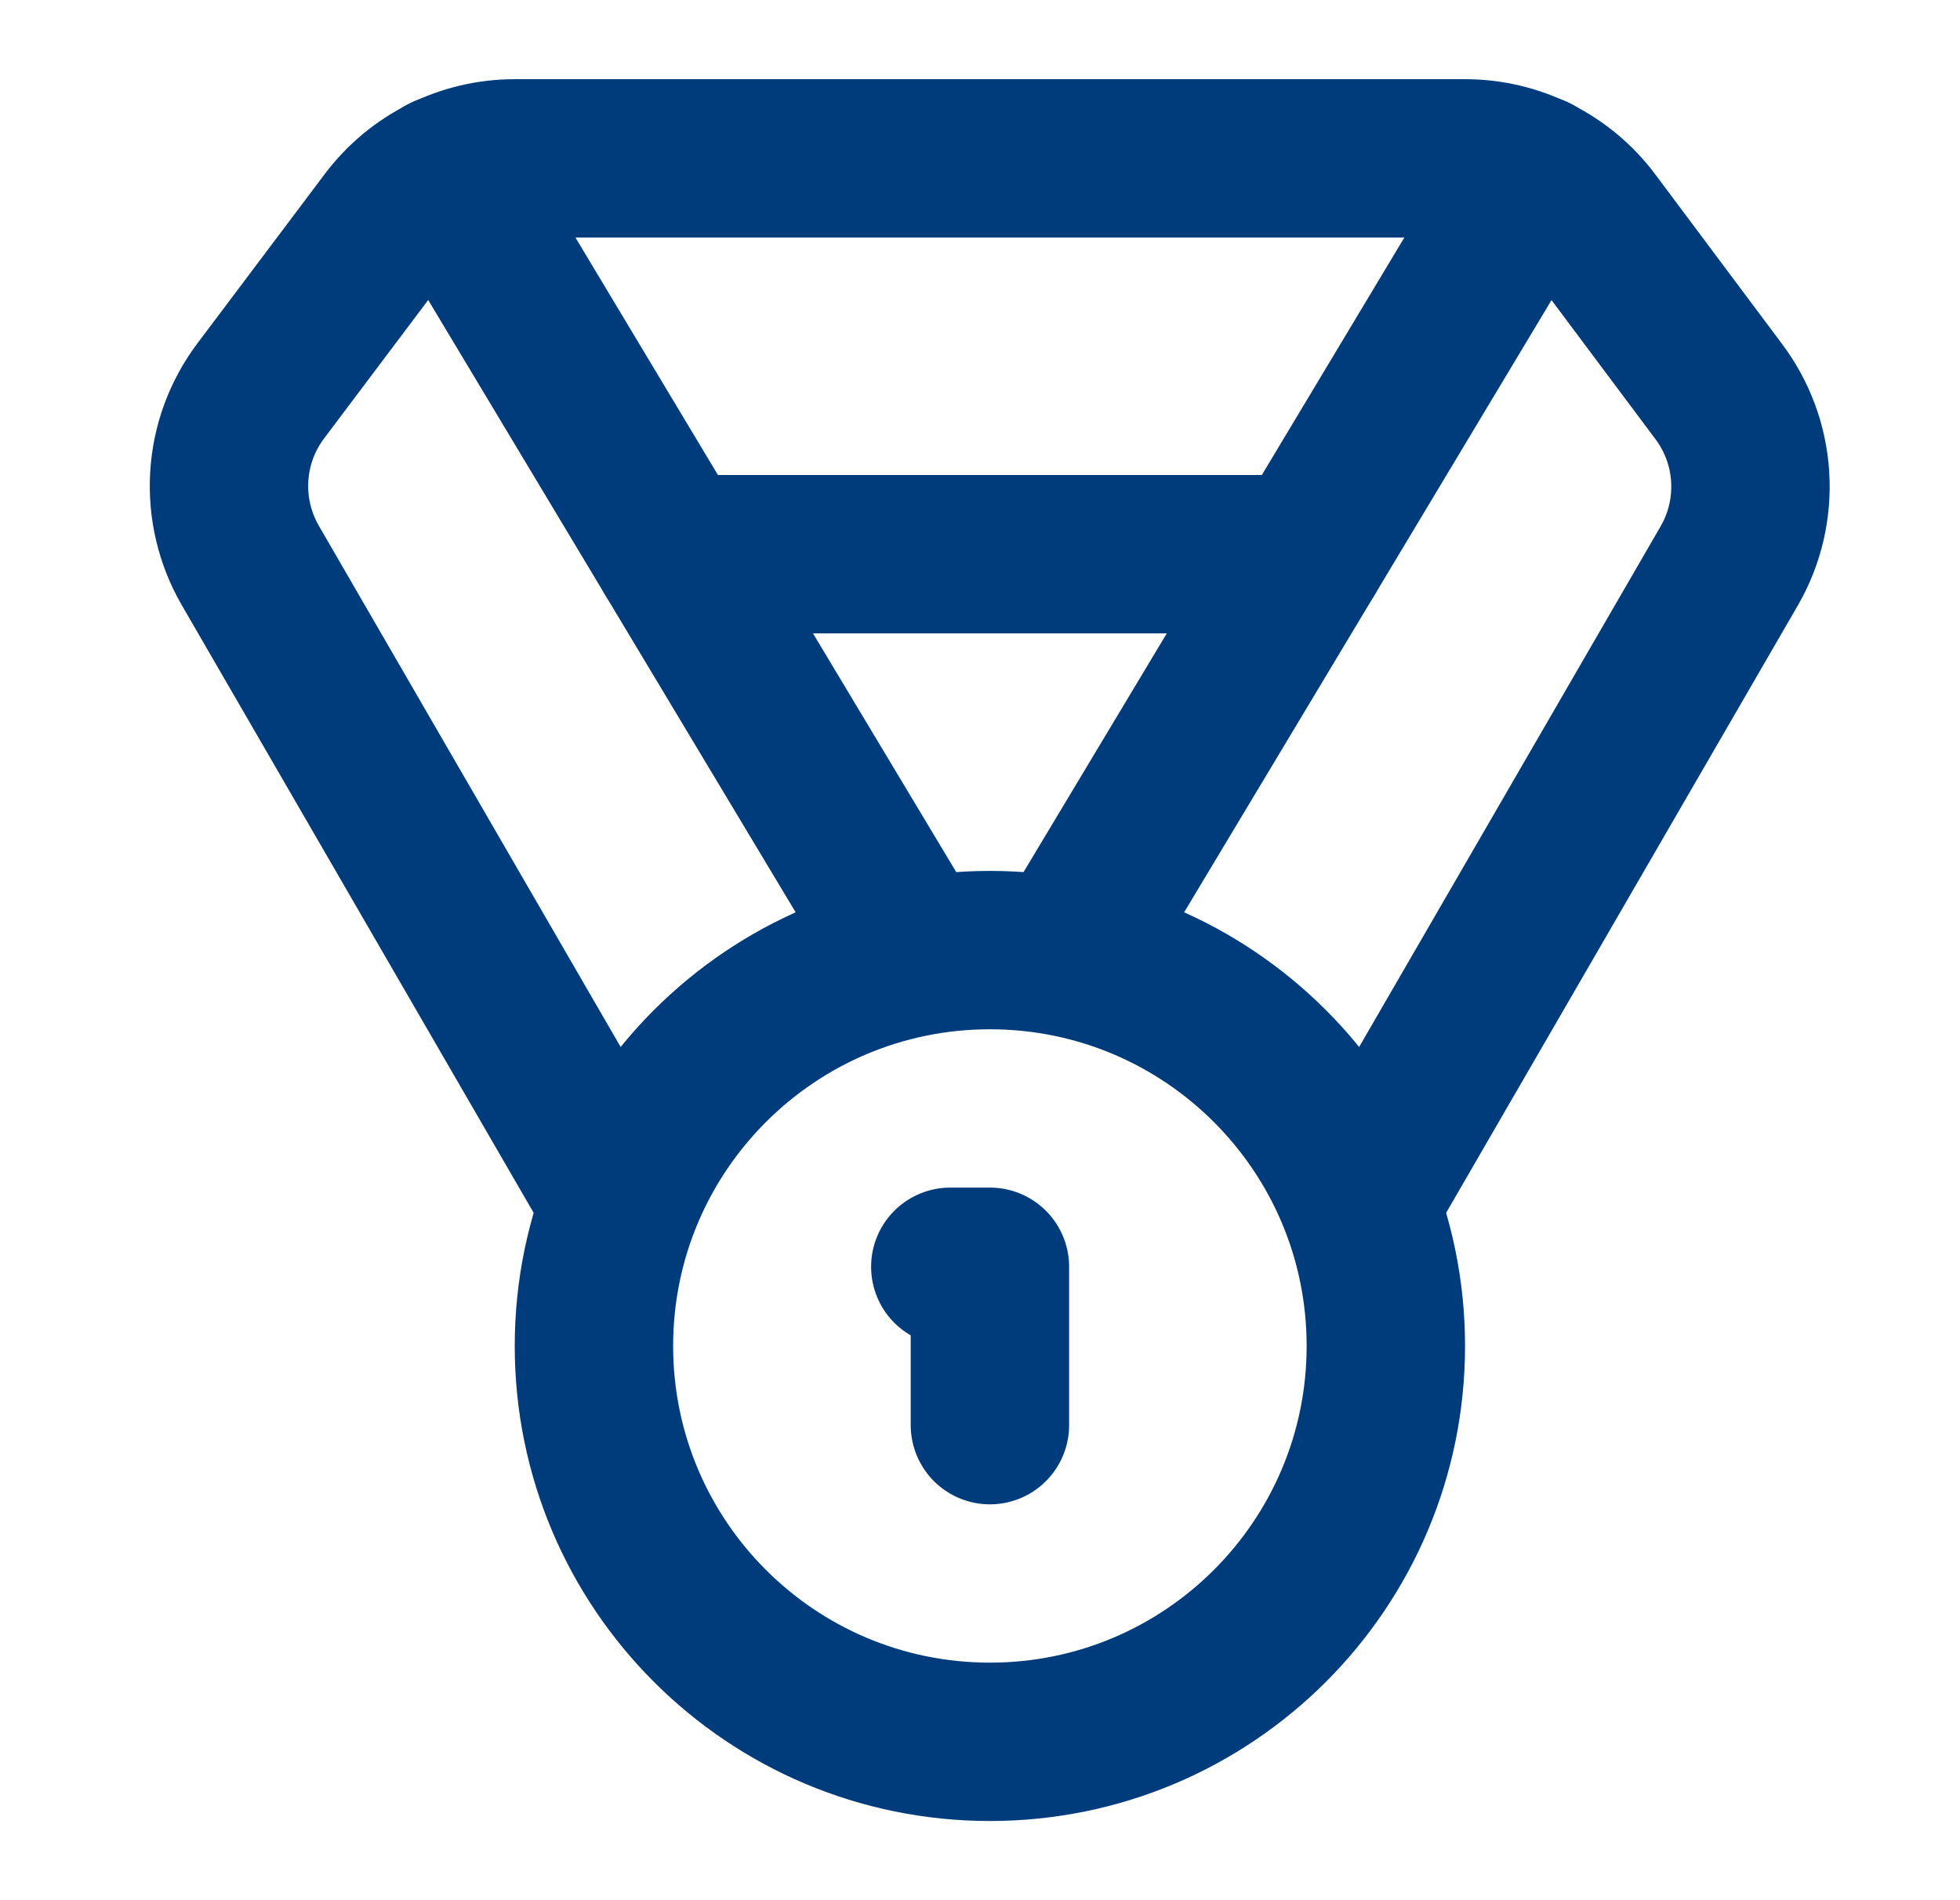
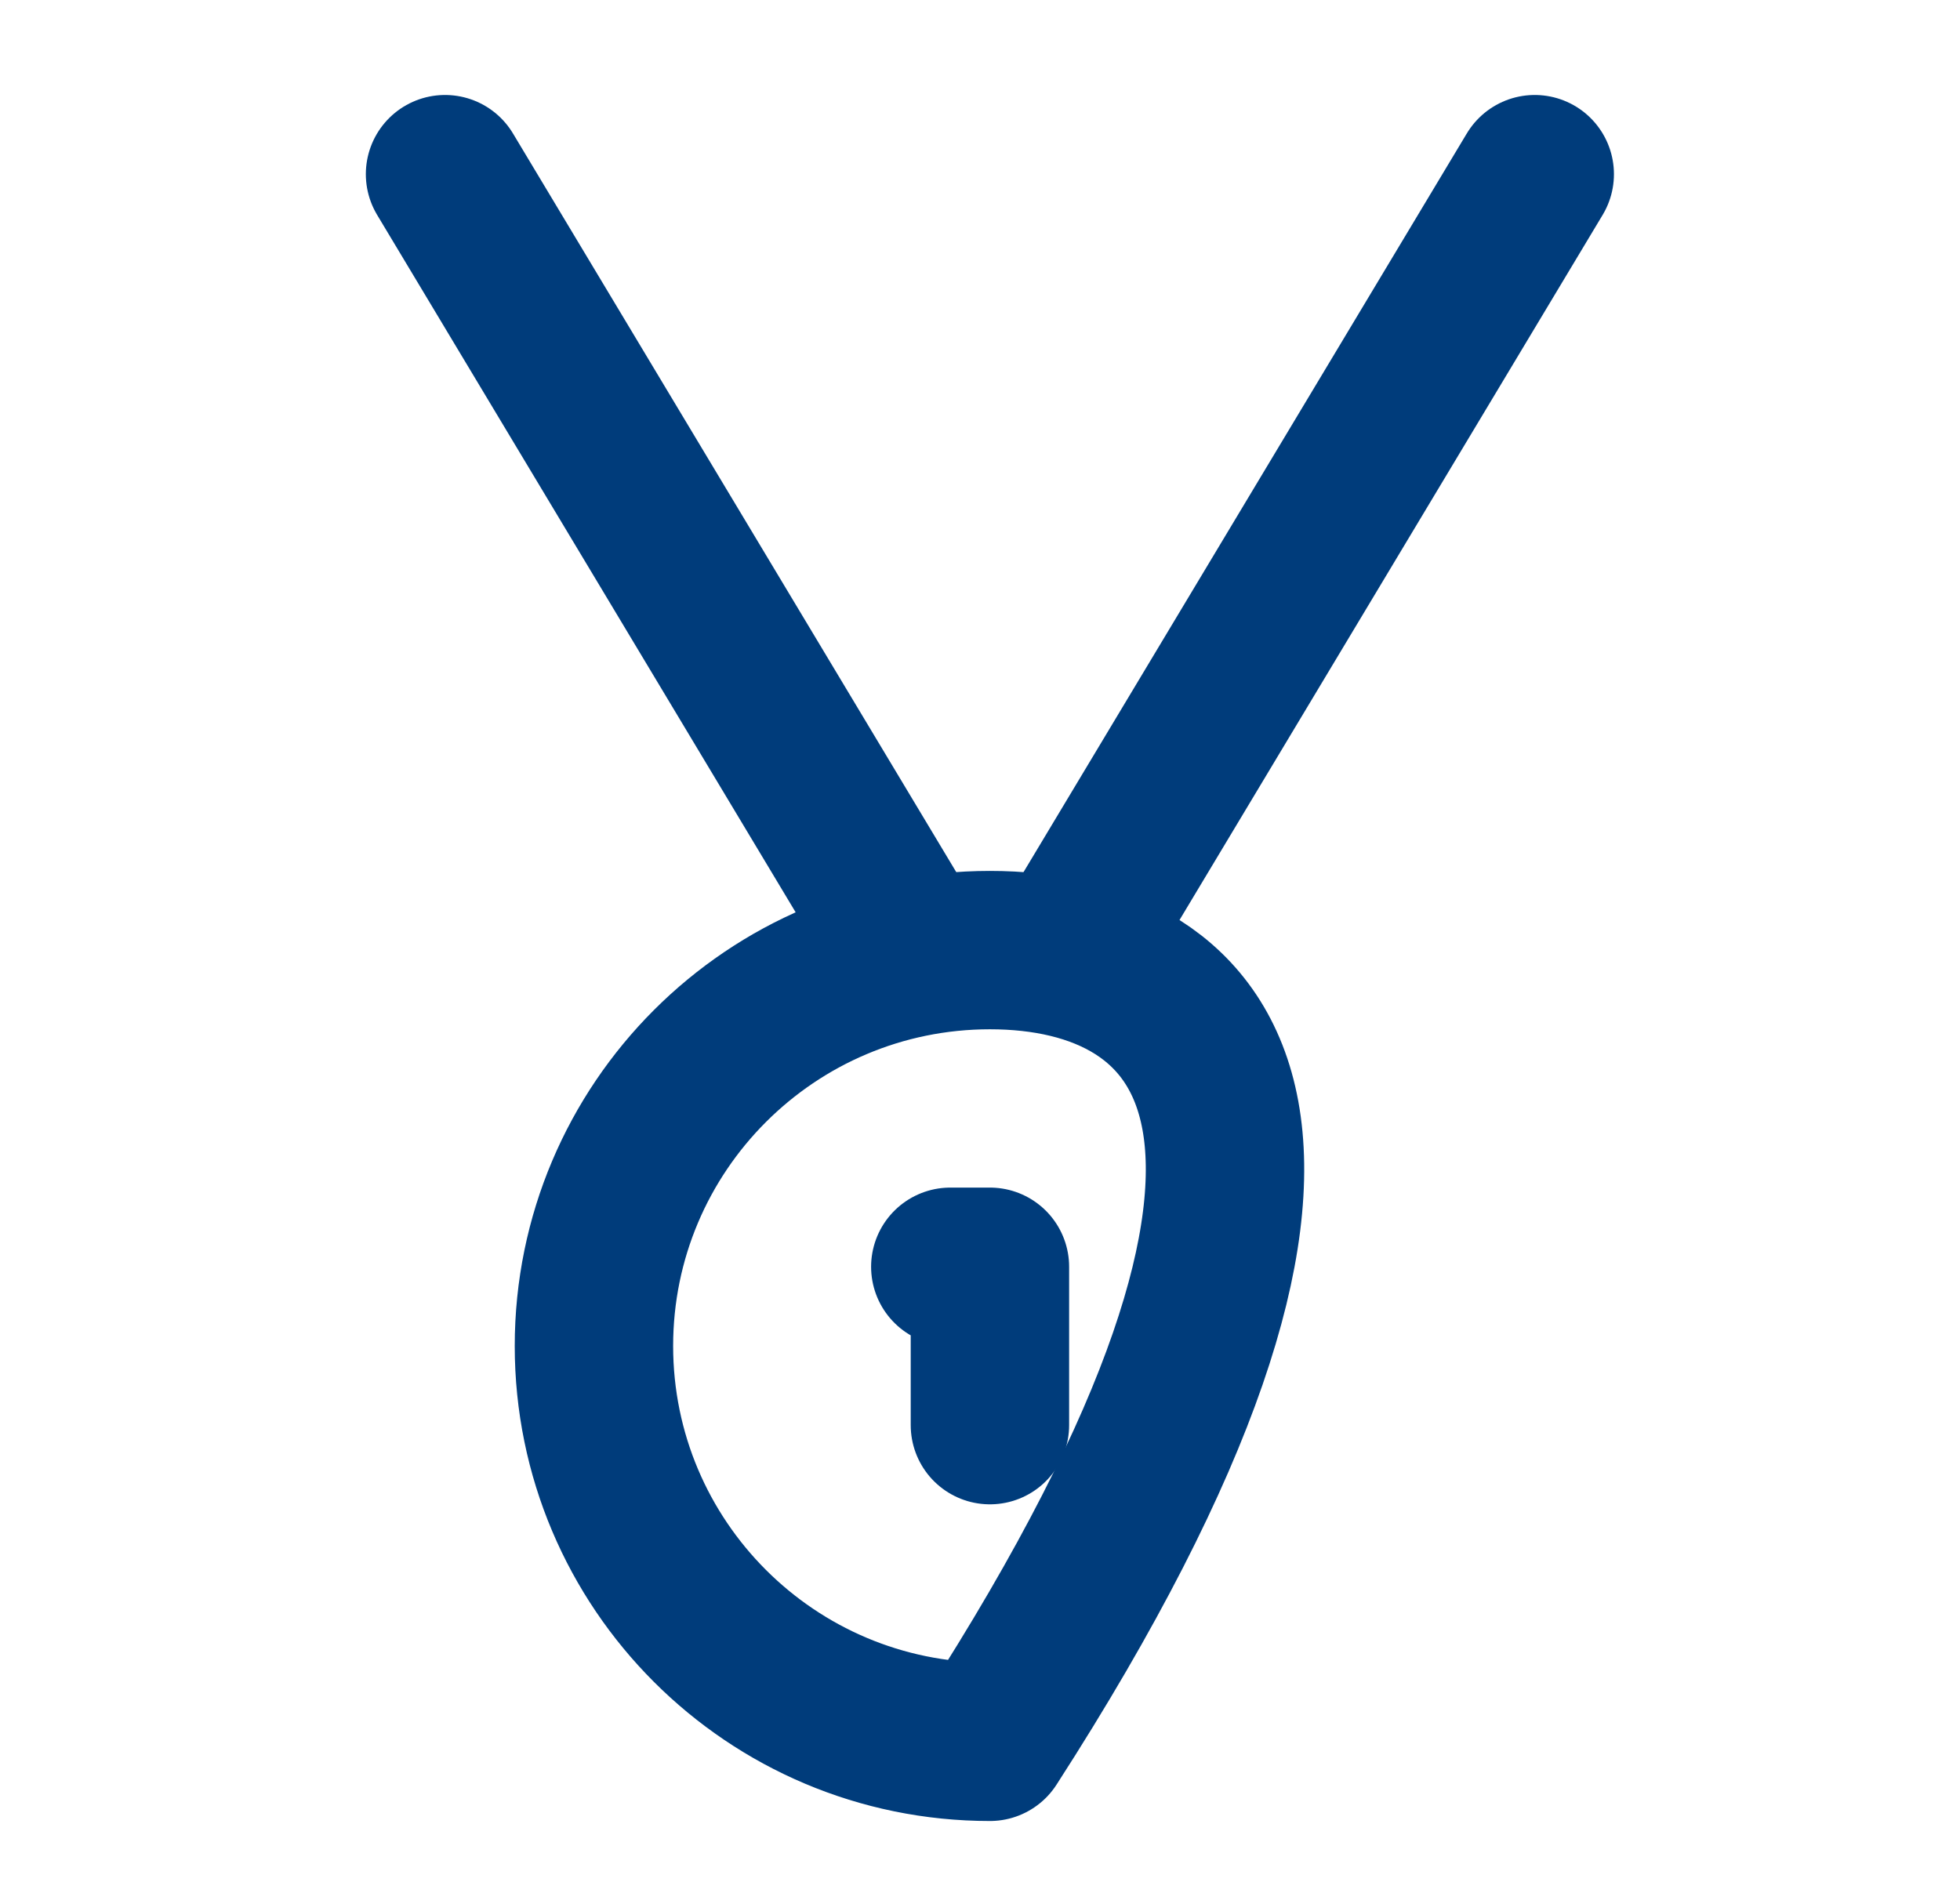
<svg xmlns="http://www.w3.org/2000/svg" width="33" height="32" viewBox="0 0 33 32" fill="none">
-   <path d="M10.28 20L4.213 9.52C3.952 9.068 3.829 8.549 3.86 8.027C3.89 7.506 4.074 7.005 4.387 6.587L6.533 3.733C6.782 3.402 7.104 3.133 7.474 2.948C7.844 2.763 8.253 2.667 8.667 2.667H24.667C25.081 2.667 25.489 2.763 25.859 2.948C26.23 3.133 26.552 3.402 26.8 3.733L28.933 6.587C29.248 7.004 29.434 7.504 29.467 8.025C29.5 8.547 29.38 9.067 29.12 9.52L23.053 20" stroke="#003C7B" stroke-width="2.667" stroke-linecap="round" stroke-linejoin="round" />
  <path d="M15.333 16L7.493 2.933" stroke="#003C7B" stroke-width="2.667" stroke-linecap="round" stroke-linejoin="round" />
  <path d="M18 16L25.84 2.933" stroke="#003C7B" stroke-width="2.667" stroke-linecap="round" stroke-linejoin="round" />
-   <path d="M11.333 9.333H22" stroke="#003C7B" stroke-width="2.667" stroke-linecap="round" stroke-linejoin="round" />
-   <path d="M16.667 29.333C20.349 29.333 23.333 26.349 23.333 22.667C23.333 18.985 20.349 16 16.667 16C12.985 16 10 18.985 10 22.667C10 26.349 12.985 29.333 16.667 29.333Z" stroke="#003C7B" stroke-width="2.667" stroke-linecap="round" stroke-linejoin="round" />
+   <path d="M16.667 29.333C23.333 18.985 20.349 16 16.667 16C12.985 16 10 18.985 10 22.667C10 26.349 12.985 29.333 16.667 29.333Z" stroke="#003C7B" stroke-width="2.667" stroke-linecap="round" stroke-linejoin="round" />
  <path d="M16.667 24V21.333H16" stroke="#003C7B" stroke-width="2.667" stroke-linecap="round" stroke-linejoin="round" />
</svg>